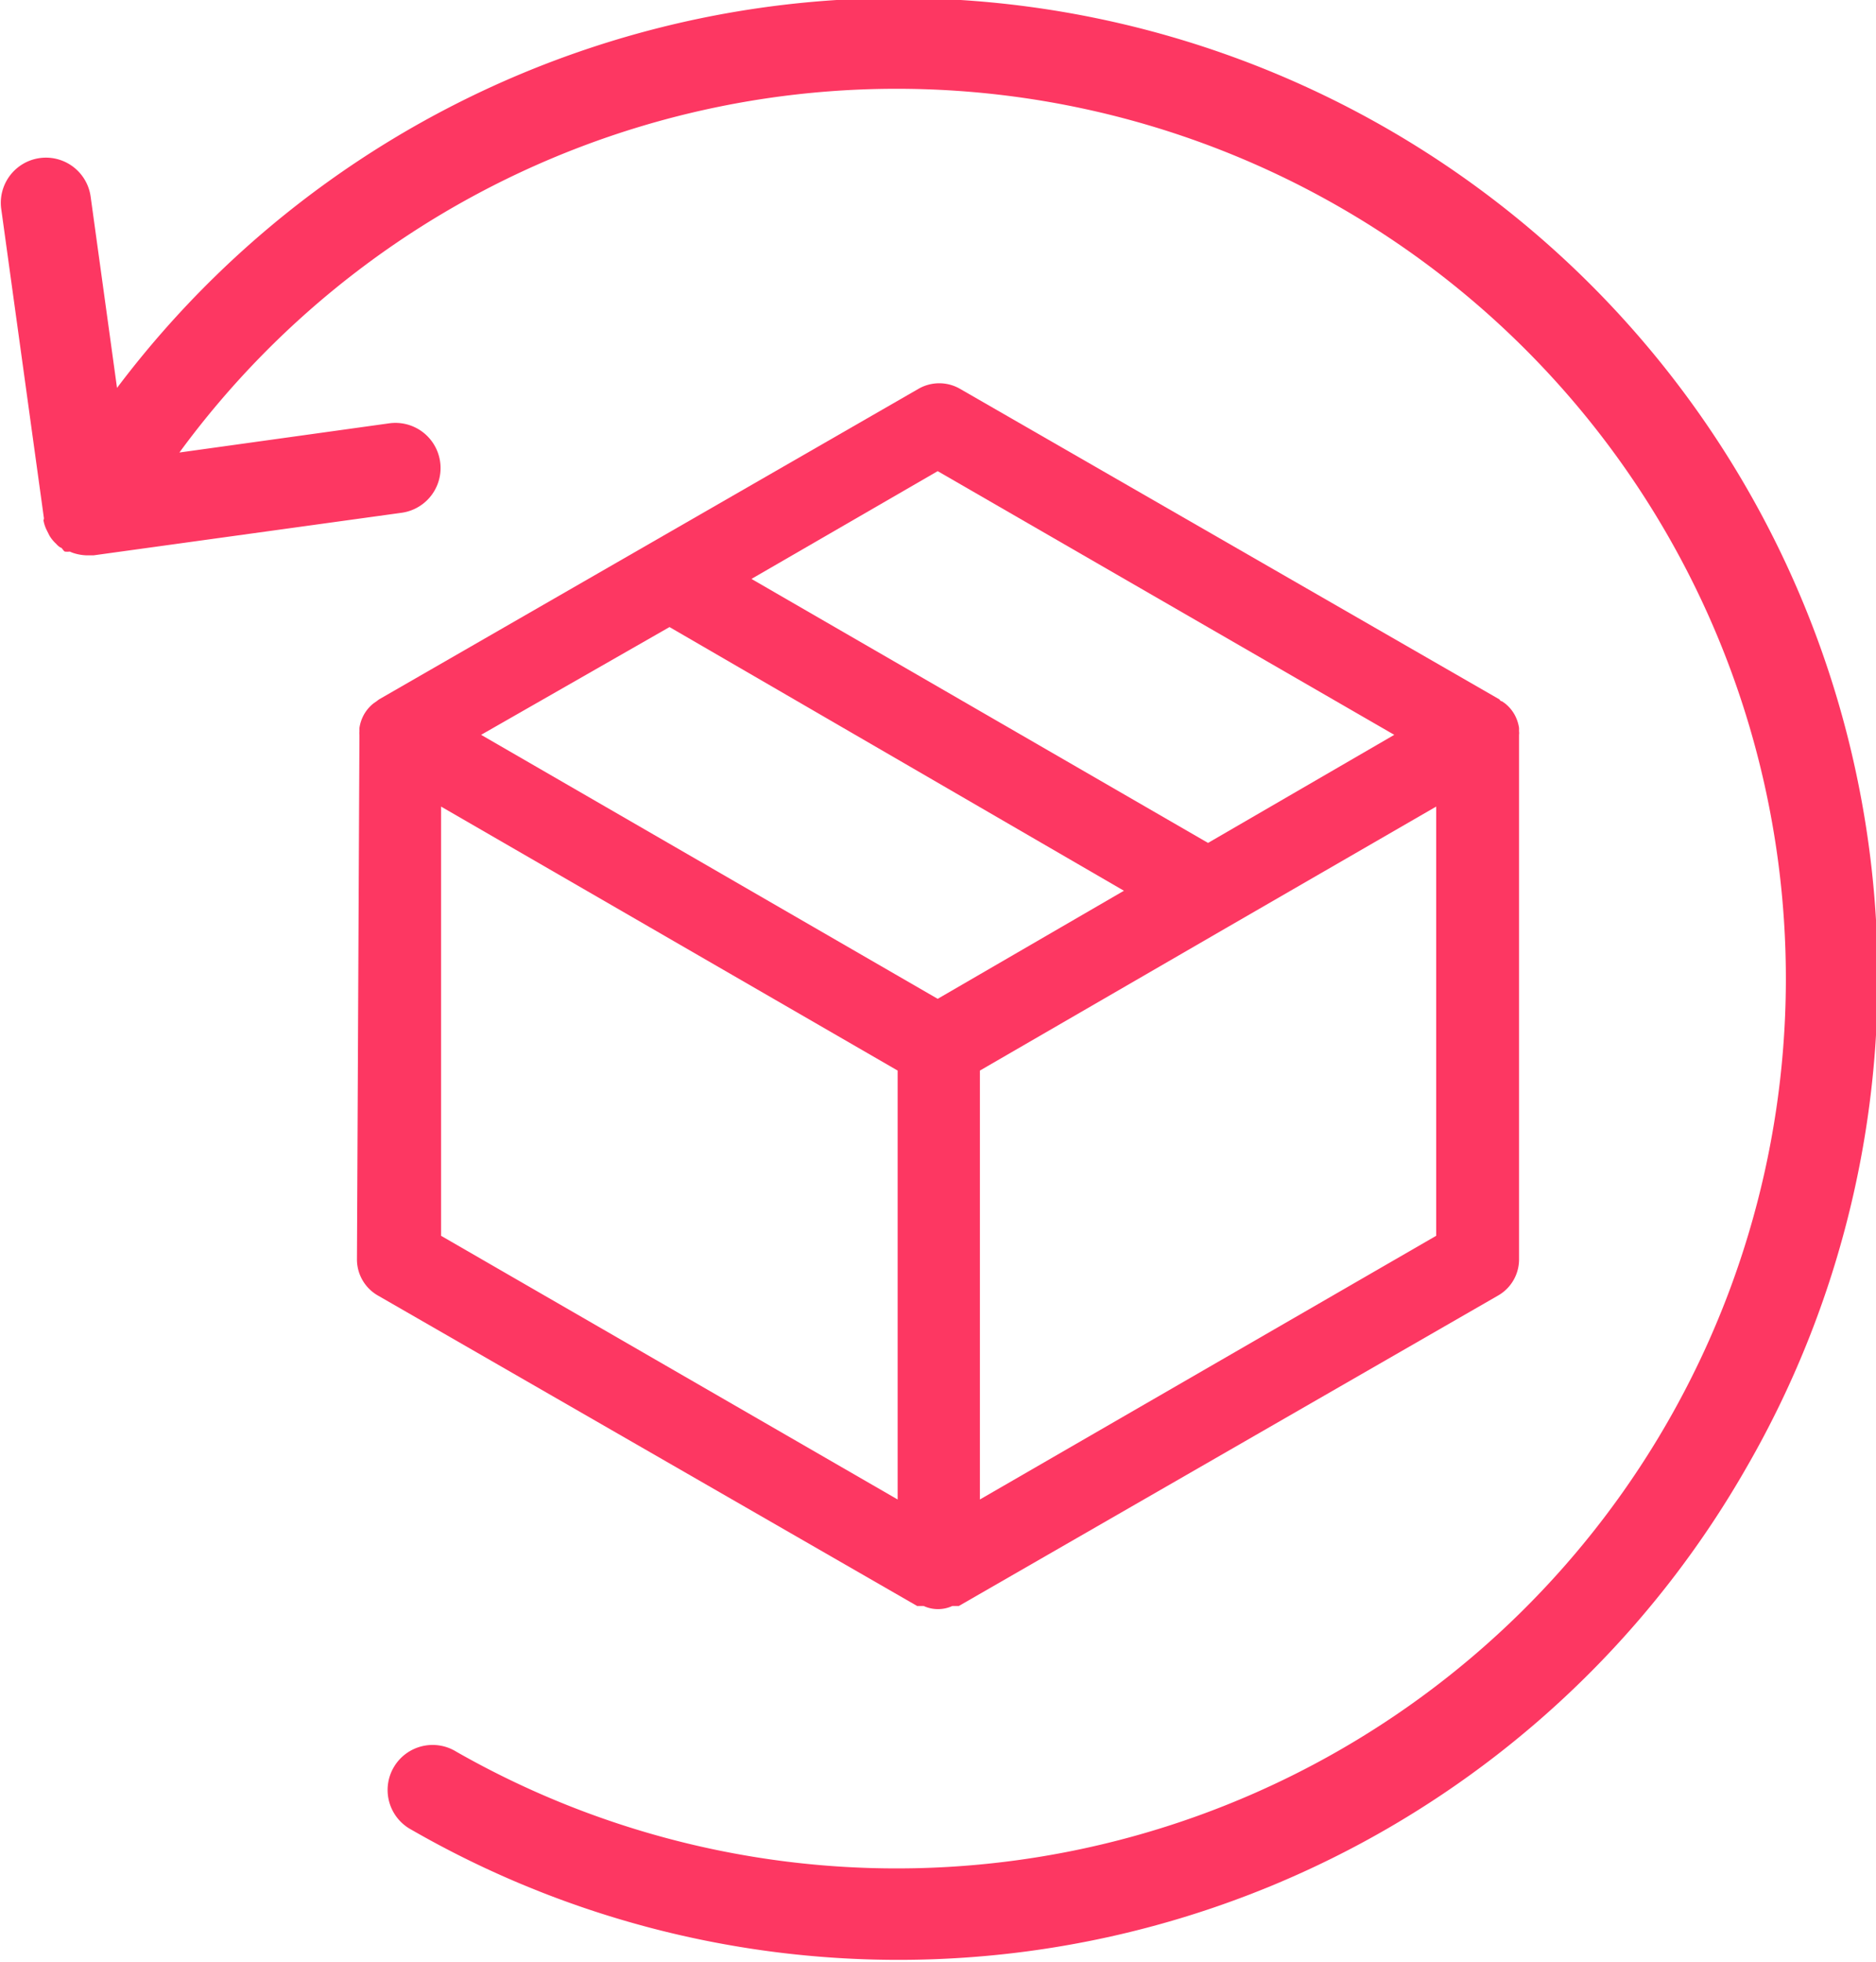
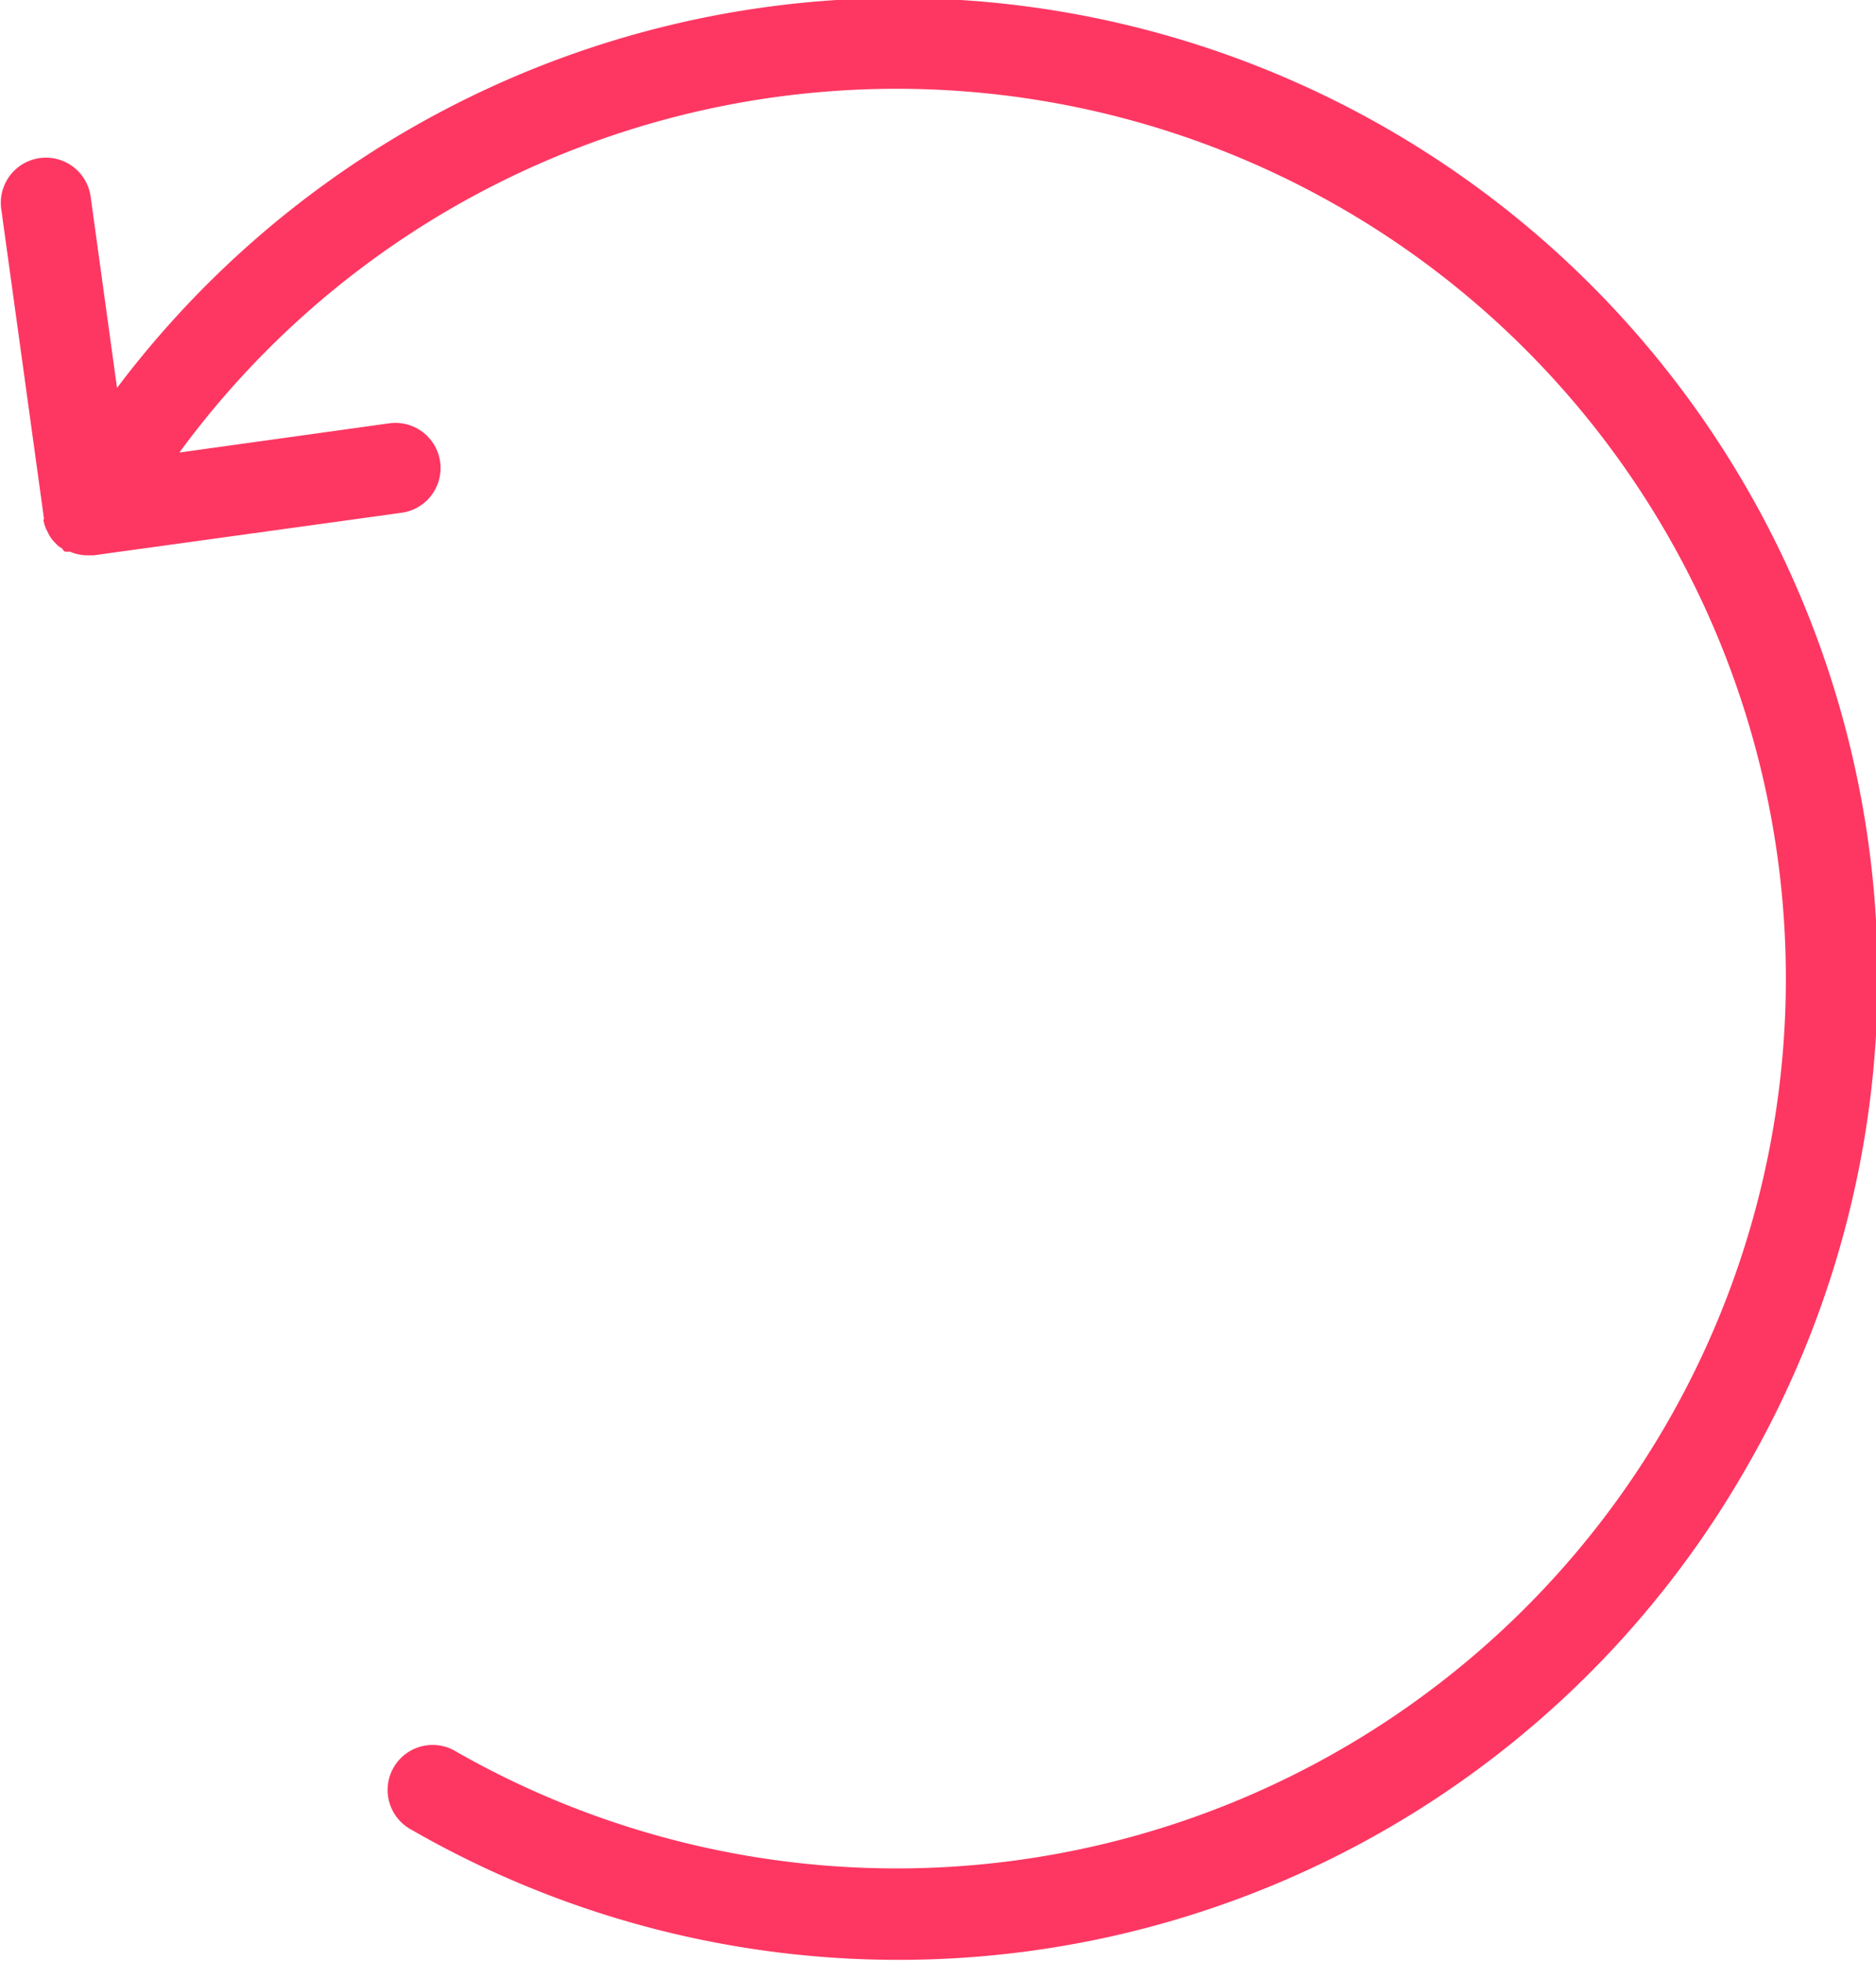
<svg xmlns="http://www.w3.org/2000/svg" id="图层_1" data-name="图层 1" viewBox="0 0 60.44 63.16">
  <defs>
    <style>.cls-1{fill:#fd3762;}</style>
  </defs>
  <title>99天退还 - 99 Jours De Retour</title>
-   <path class="cls-1" d="M339.29,558.16a1.34,1.34,0,0,0,.67,1.15l17.38,10,.1,0,.11,0a1.11,1.11,0,0,0,.92,0l.11,0,.1,0,17.38-10a1.34,1.34,0,0,0,.67-1.15v-16.9a.43.43,0,0,0,0-.11s0-.07,0-.11a1.27,1.27,0,0,0-.15-.44h0a1.24,1.24,0,0,0-.3-.35l-.1-.07s-.05,0-.08-.06l-17.38-10a1.34,1.34,0,0,0-1.34,0l-17.38,10s0,0-.08.06l-.1.07a1.24,1.24,0,0,0-.3.35h0a1.27,1.27,0,0,0-.15.44s0,.07,0,.11a.43.43,0,0,0,0,.11ZM342,543.57l14.71,8.5v13.81L342,557.39Zm7.36-5.78L364,546.28l-6,3.48-14.71-8.5Zm10,28.09V552.07l8-4.63h0l6.7-3.87v13.82ZM358,532.77l14.71,8.49-6,3.48L352,536.24Z" transform="translate(-327.79 -517.6)" />
  <path class="cls-1" d="M329.19,534.35a1.17,1.17,0,0,0,.11.33l.08.16a1.13,1.13,0,0,0,.22.27.53.53,0,0,0,.14.12c.05,0,.08.1.14.13a.75.75,0,0,0,.16,0,1,1,0,0,0,.16.06,1.51,1.51,0,0,0,.36.06h.25l9.92-1.37a1.45,1.45,0,1,0-.4-2.88l-6.76.94A28.65,28.65,0,1,1,342.49,574a1.45,1.45,0,1,0-1.45,2.51,31.47,31.47,0,0,0,43-11.63,31.54,31.54,0,0,0-52.48-34.79l-.85-6.16a1.45,1.45,0,0,0-2.88.4l1.37,9.92A.14.14,0,0,1,329.19,534.35Z" transform="translate(-327.79 -517.6)" />
</svg>